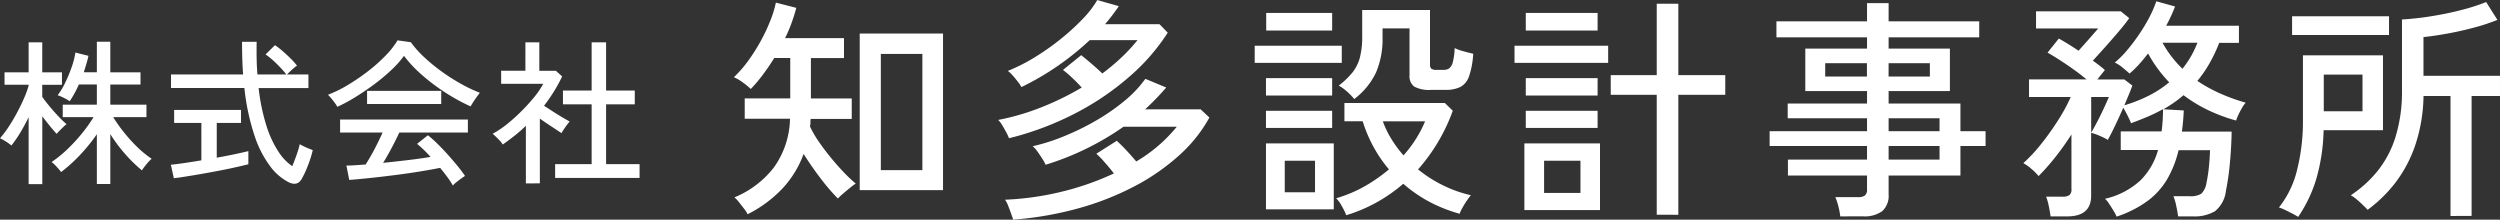
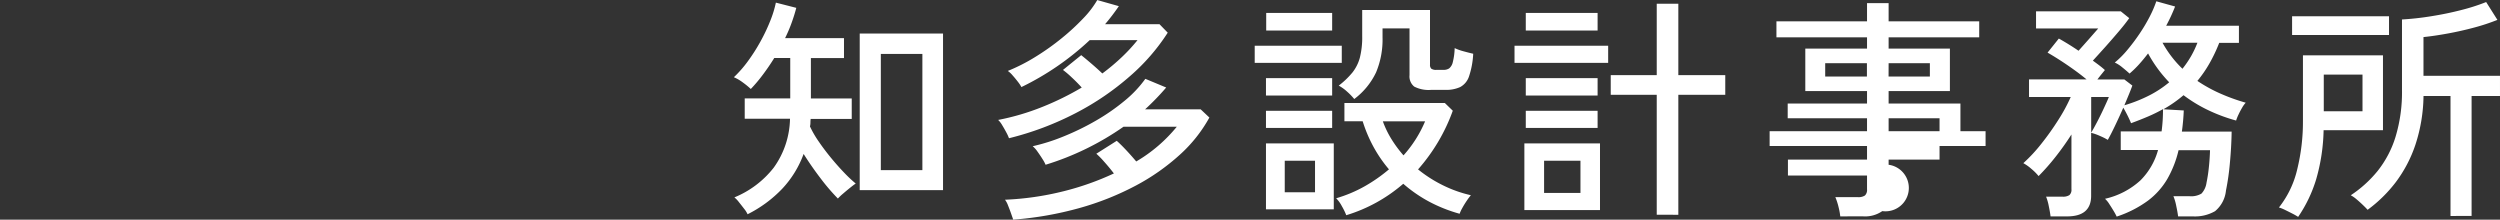
<svg xmlns="http://www.w3.org/2000/svg" width="191.738" height="16.848" viewBox="0 0 191.738 16.848">
  <rect x="0" y="0" width="191.738" height="16.848" fill="#333333" stroke="none" />
  <g id="グループ_3270" data-name="グループ 3270" transform="translate(-21.216 -19.754)">
-     <path id="パス_45396" data-name="パス 45396" d="M10.152-.666V-12.672h6.39V-.666Zm-8.6,1.854A1.826,1.826,0,0,0,1.3.783Q1.1.522.891.261A2.127,2.127,0,0,0,.54-.108,7.361,7.361,0,0,0,3.555-2.385,6.614,6.614,0,0,0,4.806-6.138H1.332V-7.7H4.824v-3.1H3.6q-.414.666-.873,1.278a11.711,11.711,0,0,1-.927,1.1,6.613,6.613,0,0,0-.63-.513A3.3,3.3,0,0,0,.5-9.324a8.868,8.868,0,0,0,1.08-1.233,13.786,13.786,0,0,0,.963-1.512,13.767,13.767,0,0,0,.747-1.575,8.3,8.3,0,0,0,.432-1.4l1.566.4q-.144.558-.36,1.152a11.087,11.087,0,0,1-.5,1.17H8.946v1.53H6.408v3.1H9.54v1.566H6.39a2.32,2.32,0,0,0-.018.288,1.184,1.184,0,0,1-.036.288A7.817,7.817,0,0,0,7.02-4.374q.432.63.945,1.251T8.973-1.989a10.021,10.021,0,0,0,.873.819q-.162.108-.441.333t-.54.45a4.058,4.058,0,0,0-.387.369A15.6,15.6,0,0,1,7.173-1.539q-.711-.927-1.323-1.9A7.8,7.8,0,0,1,4.212-.774,9.594,9.594,0,0,1,1.548,1.188ZM11.772-2.2h3.186v-8.91H11.772ZM21.924,1.6q-.054-.162-.162-.468T21.528.513a1.671,1.671,0,0,0-.234-.441,22.291,22.291,0,0,0,4.482-.648,21.221,21.221,0,0,0,3.87-1.368q-.36-.468-.747-.9a6.507,6.507,0,0,0-.6-.612l1.566-.99q.306.27.72.711t.774.873A11.533,11.533,0,0,0,34.47-5.526H30.384A21.307,21.307,0,0,1,24.408-2.61a2.762,2.762,0,0,0-.234-.432q-.18-.288-.387-.576a2.044,2.044,0,0,0-.369-.414A14.82,14.82,0,0,0,25.83-4.8,19.561,19.561,0,0,0,28.3-6.012a15.824,15.824,0,0,0,2.187-1.521A8.776,8.776,0,0,0,32.058-9.2l1.6.666a19.371,19.371,0,0,1-1.62,1.674h4.266l.666.63A10.992,10.992,0,0,1,34.7-3.375,16.527,16.527,0,0,1,31.32-1.008,21.552,21.552,0,0,1,27,.711,26.185,26.185,0,0,1,21.924,1.6ZM21.6-4.644a3.214,3.214,0,0,0-.207-.45q-.153-.288-.324-.567a1.7,1.7,0,0,0-.3-.387,18.423,18.423,0,0,0,3.393-1A21.681,21.681,0,0,0,27.18-8.532q-.36-.4-.774-.783a7.122,7.122,0,0,0-.666-.567l1.4-1.134q.36.288.8.666t.819.738a15.943,15.943,0,0,0,1.521-1.278,13.317,13.317,0,0,0,1.179-1.278H27.792a21.078,21.078,0,0,1-5.238,3.6,2.884,2.884,0,0,0-.27-.405q-.2-.261-.414-.5a1.856,1.856,0,0,0-.36-.333A13.853,13.853,0,0,0,23.652-10.9a18.69,18.69,0,0,0,2-1.422A17.2,17.2,0,0,0,27.3-13.842a7.275,7.275,0,0,0,1.071-1.4l1.656.468q-.234.342-.5.693t-.558.693h4.176l.63.648A15.441,15.441,0,0,1,30.9-9.423a20.77,20.77,0,0,1-4.149,2.835A23.091,23.091,0,0,1,21.6-4.644Zm25.866,5.9a4.82,4.82,0,0,0-.333-.684,2.522,2.522,0,0,0-.441-.612,10.262,10.262,0,0,0,2.187-.918,11.955,11.955,0,0,0,1.863-1.3,10.2,10.2,0,0,1-1.206-1.764,10.754,10.754,0,0,1-.81-1.926h-1.4v-1.4h7.7l.612.594a13.888,13.888,0,0,1-2.664,4.5,10.14,10.14,0,0,0,1.9,1.215,9.578,9.578,0,0,0,2.151.765,4.535,4.535,0,0,0-.315.423q-.189.279-.342.558a2.91,2.91,0,0,0-.207.441A11.452,11.452,0,0,1,53.8.207,10.655,10.655,0,0,1,51.84-1.152,12.1,12.1,0,0,1,49.806.27,11.917,11.917,0,0,1,47.466,1.26Zm.612-8.91a4.76,4.76,0,0,0-.549-.567,3.3,3.3,0,0,0-.639-.459,6.348,6.348,0,0,0,1.053-1.008,3.151,3.151,0,0,0,.567-1.134,6.331,6.331,0,0,0,.18-1.656v-2h5.2v4.194a.4.4,0,0,0,.1.306.635.635,0,0,0,.405.09h.522A.765.765,0,0,0,55.359-10a.863.863,0,0,0,.279-.477,4.879,4.879,0,0,0,.144-1.08,3.838,3.838,0,0,0,.675.243q.423.117.747.189a6.37,6.37,0,0,1-.324,1.746,1.429,1.429,0,0,1-.675.81,2.557,2.557,0,0,1-1.125.216h-1.1a2.394,2.394,0,0,1-1.3-.252,1,1,0,0,1-.36-.882v-3.582h-2.07v.7a6.522,6.522,0,0,1-.495,2.673A5.506,5.506,0,0,1,48.078-7.65ZM41.31.81V-4.248h5.2V.81Zm-.864-11.232v-1.314h6.678v1.314Zm.882-2.484v-1.35h5.058v1.35ZM41.31-7.92V-9.252h5.076V-7.92Zm0,2.484V-6.75h5.076v1.314ZM42.75-.5h2.322V-2.916H42.75ZM51.858-3.33a9.319,9.319,0,0,0,1.656-2.61h-3.24a7.26,7.26,0,0,0,.657,1.359A9.233,9.233,0,0,0,51.858-3.33ZM71.28,1.224v-9.2H67.752V-9.486H71.28v-5.472h1.656v5.472h3.6v1.512h-3.6v9.2ZM61.128.864V-4.248h5.8V.864Zm-.756-11.286v-1.314h7.182v1.314Zm.864-2.484v-1.35h5.508v1.35Zm0,4.986V-9.252h5.508V-7.92Zm0,2.484V-6.75h5.508v1.314ZM62.64-.45h2.79V-2.916H62.64Zm22.716,1.8a5.419,5.419,0,0,0-.144-.765,4.7,4.7,0,0,0-.234-.711h1.728a.894.894,0,0,0,.54-.126.59.59,0,0,0,.162-.486V-1.782H81.342V-3.006h6.066V-4.05h-7.47V-5.184h7.47v-.99H81.324V-7.308h6.084v-.954H82.674V-11.52h4.734v-.864H80.46v-1.224h6.948v-1.4h1.656v1.4h6.948v1.224H89.064v.864h4.7v3.258h-4.7v.954h5.508v2.124H96.5V-4.05H94.572v2.268H89.064v1.44A1.583,1.583,0,0,1,88.578.945a2.3,2.3,0,0,1-1.494.4Zm3.708-4.356H92.97V-4.05H89.064Zm0-2.178H92.97v-.99H89.064ZM84.2-9.378h3.2V-10.4H84.2Zm4.86,0h3.168V-10.4H89.064ZM101.484,1.35q-.036-.306-.135-.783a4.023,4.023,0,0,0-.207-.729h1.26a.907.907,0,0,0,.522-.117.537.537,0,0,0,.162-.459V-4.932A20.921,20.921,0,0,1,101.853-3.2a17.051,17.051,0,0,1-1.287,1.458,3.9,3.9,0,0,0-.549-.549,3.309,3.309,0,0,0-.621-.441,12.172,12.172,0,0,0,1.386-1.494,20.741,20.741,0,0,0,1.305-1.836,12.89,12.89,0,0,0,.945-1.746h-3.2v-1.35h4.41q-.432-.36-.972-.747t-1.071-.729q-.531-.342-.945-.576l.864-1.08q.324.18.72.423t.792.513q.36-.4.81-.909l.7-.8h-4.77v-1.314h6.5l.648.522q-.288.414-.792,1.008t-1.044,1.2q-.54.6-.954,1.053.252.18.5.369t.423.351q-.072.09-.243.3t-.333.423h2.07l.612.468q-.09.252-.252.648t-.36.864a11.173,11.173,0,0,0,1.89-.747,8.127,8.127,0,0,0,1.548-1.017,10.337,10.337,0,0,1-.873-1.035,10.1,10.1,0,0,1-.747-1.179q-.342.45-.7.846a7.846,7.846,0,0,1-.72.7q-.234-.216-.558-.477a2.583,2.583,0,0,0-.576-.369,7.144,7.144,0,0,0,.954-.954,14.592,14.592,0,0,0,.936-1.242,12.818,12.818,0,0,0,.783-1.314,8.554,8.554,0,0,0,.513-1.188l1.44.4a13.176,13.176,0,0,1-.684,1.476h5.58v1.314h-1.512a12.011,12.011,0,0,1-.738,1.557,9.4,9.4,0,0,1-.936,1.359,11.4,11.4,0,0,0,1.764.972,14.958,14.958,0,0,0,1.944.7,1.968,1.968,0,0,0-.279.387q-.153.261-.279.531a3.473,3.473,0,0,0-.18.45,12.763,12.763,0,0,1-2.133-.792,11.044,11.044,0,0,1-1.9-1.152,9.764,9.764,0,0,1-1.548,1.08l1.566.09q-.018.432-.054.828t-.09.792h3.816q-.018,1.17-.135,2.421a18.674,18.674,0,0,1-.3,2.1,2.346,2.346,0,0,1-.837,1.584,3.088,3.088,0,0,1-1.7.4h-1.134q-.036-.306-.144-.81a3.8,3.8,0,0,0-.216-.738h1.224a1.545,1.545,0,0,0,.927-.2,1.513,1.513,0,0,0,.387-.828,11.537,11.537,0,0,0,.18-1.179q.072-.675.09-1.323h-2.412a8.151,8.151,0,0,1-.846,2.178,5.663,5.663,0,0,1-1.5,1.692,8.565,8.565,0,0,1-2.4,1.224,4.274,4.274,0,0,0-.234-.432q-.162-.27-.333-.531A1.916,1.916,0,0,0,105.66,0a5.95,5.95,0,0,0,2.718-1.413,5.241,5.241,0,0,0,1.35-2.331h-2.862V-5.166H110a12.945,12.945,0,0,0,.108-1.71,11.428,11.428,0,0,1-1.152.567q-.612.261-1.3.513-.09-.234-.261-.576t-.333-.612q-.306.7-.639,1.395t-.549,1.071a4.73,4.73,0,0,0-.612-.306,3.759,3.759,0,0,0-.666-.234V-.234q0,1.584-1.836,1.584ZM111.6-9.972a7.75,7.75,0,0,0,.648-.945,7.407,7.407,0,0,0,.5-1.053H110.07a8.272,8.272,0,0,0,.693,1.062A8.314,8.314,0,0,0,111.6-9.972Zm-7,4.9q.216-.36.5-.909t.522-1.071q.243-.522.333-.756H104.6Zm27.558,6.39v-9.2h-2.07a12.439,12.439,0,0,1-.621,3.735,10.093,10.093,0,0,1-1.512,2.88A10.555,10.555,0,0,1,125.8.846q-.108-.126-.351-.36t-.5-.45a2.478,2.478,0,0,0-.441-.306,9.155,9.155,0,0,0,2.052-1.854,7.943,7.943,0,0,0,1.377-2.61,11.8,11.8,0,0,0,.5-3.618v-5.4A21.567,21.567,0,0,0,130.671-14q1.2-.189,2.313-.477a15,15,0,0,0,1.908-.612l.864,1.368A15.47,15.47,0,0,1,134-13.14q-1,.27-2.025.459t-1.89.279v2.97h5.868v1.548h-2.178v9.2Zm-11.682.072a4.752,4.752,0,0,0-.441-.252q-.279-.144-.558-.279A2.87,2.87,0,0,0,119,.666a7.418,7.418,0,0,0,1.4-2.916,15.328,15.328,0,0,0,.441-3.762V-11h6.138v5.742h-4.554a14.486,14.486,0,0,1-.567,3.753A10.453,10.453,0,0,1,120.474,1.386Zm-.468-13.95V-14h7.434v1.44Zm2.43,5.85h2.97V-9.522h-2.97Z" transform="translate(77 35)" fill="#fff" />
-     <path id="パス_45397" data-name="パス 45397" d="M7.644.864V-2.952A13.251,13.251,0,0,1,6.39-1.4,11.832,11.832,0,0,1,4.9-.048,2.353,2.353,0,0,0,4.7-.3q-.132-.156-.276-.3a1.745,1.745,0,0,0-.252-.216A9.506,9.506,0,0,0,5.37-1.788,12.77,12.77,0,0,0,6.486-2.994,11.912,11.912,0,0,0,7.392-4.26H5.028v-.96H7.644V-6.768H6.264a8.2,8.2,0,0,1-.7,1.284,3.922,3.922,0,0,0-.456-.258,2.967,2.967,0,0,0-.468-.2,5.529,5.529,0,0,0,.57-.948,10.645,10.645,0,0,0,.5-1.2A6.157,6.157,0,0,0,6-9.216l1,.252q-.06.288-.156.606t-.2.654H7.644v-2.34H8.676V-7.7h2.316v.936H8.676V-5.22h2.772v.96H8.9A10.966,10.966,0,0,0,9.7-3.126a11.813,11.813,0,0,0,1.02,1.134,7.834,7.834,0,0,0,1.128.924,2.764,2.764,0,0,0-.4.42A4.339,4.339,0,0,0,11.1-.18,11.379,11.379,0,0,1,9.768-1.488,11.112,11.112,0,0,1,8.676-2.964V.864ZM2.412.876V-4.26q-.3.624-.642,1.188a9.286,9.286,0,0,1-.678.984Q1.008-2.16.846-2.274T.51-2.49a2.287,2.287,0,0,0-.294-.15,8.254,8.254,0,0,0,.672-.894q.336-.51.636-1.074t.534-1.1a7.334,7.334,0,0,0,.354-.966v-.072H.564V-7.7H2.412V-10H3.456V-7.7H4.968v.96H3.456v.924q.2.288.54.7t.7.792a6.8,6.8,0,0,0,.624.6,2.426,2.426,0,0,0-.24.21q-.156.15-.306.3a2.1,2.1,0,0,0-.21.234q-.216-.228-.516-.594t-.588-.75V.876Zm19.9-.168A4.14,4.14,0,0,1,20.952-.474a8.168,8.168,0,0,1-1.2-2.322,17.17,17.17,0,0,1-.792-3.7H13.332V-7.536h5.532q-.048-.576-.066-1.206t-.018-1.3H19.9q-.012.672,0,1.3t.06,1.206h2.22a9.03,9.03,0,0,0-.774-.846,6.207,6.207,0,0,0-.822-.69l.72-.708a5.565,5.565,0,0,1,.606.468q.33.288.624.582a4.763,4.763,0,0,1,.462.522,1.818,1.818,0,0,0-.24.18q-.156.132-.3.27t-.228.222h1.644v1.044H20.052a15.042,15.042,0,0,0,.606,2.916,7.945,7.945,0,0,0,.918,1.968A3.9,3.9,0,0,0,22.632-.5q.168-.4.336-.882a7.668,7.668,0,0,0,.24-.81,2.123,2.123,0,0,0,.282.156q.2.1.4.18t.312.12a7.172,7.172,0,0,1-.234.816q-.15.432-.318.81A5.828,5.828,0,0,1,23.34.5Q23,1.068,22.308.708ZM13.548.42,13.32-.612q.384-.036,1.008-.126t1.332-.21V-3.816H13.572v-1H18.7v1h-1.86v2.664q.744-.132,1.392-.27t1.032-.234V-.648q-.432.108-1.02.24T16.992-.15q-.66.126-1.308.24t-1.206.2Q13.92.384,13.548.42Zm21.4.564A5.817,5.817,0,0,0,34.53.342q-.258-.354-.558-.714-.54.108-1.248.228T31.236.084q-.78.108-1.56.2t-1.47.162Q27.516.516,27,.552l-.216-1.1q.276,0,.654-.024t.822-.06q.2-.312.438-.732t.462-.876q.228-.456.4-.84H26.3v-1H36.1v1H30.84q-.252.552-.588,1.182T29.6-.756q.972-.1,1.944-.216t1.692-.24a8.787,8.787,0,0,0-1.032-1l.828-.66a7.485,7.485,0,0,1,.7.618q.4.39.81.846t.768.894q.354.438.57.762-.1.06-.294.2t-.378.288A2.148,2.148,0,0,0,34.944.984ZM26.088-5.052a2.21,2.21,0,0,0-.192-.3q-.132-.18-.276-.354a2.508,2.508,0,0,0-.252-.27,9.793,9.793,0,0,0,1.554-.768A15.85,15.85,0,0,0,28.47-7.806,12.282,12.282,0,0,0,29.8-8.994a6.353,6.353,0,0,0,.906-1.158l1.02.144a7.633,7.633,0,0,0,.972,1.1,13.461,13.461,0,0,0,1.308,1.086,15.1,15.1,0,0,0,1.494.966,11.575,11.575,0,0,0,1.518.726q-.144.18-.348.474t-.36.57a14.777,14.777,0,0,1-1.884-1.026A15.016,15.016,0,0,1,32.61-7.47,9.713,9.713,0,0,1,31.2-8.964a7.523,7.523,0,0,1-.984,1.1,14.775,14.775,0,0,1-1.32,1.1q-.72.534-1.446.978A12.59,12.59,0,0,1,26.088-5.052Zm2.28-.216V-6.276h5.688v1.008ZM42.792.4V-.66h2.8V-5.244h-2.2V-6.3h2.2V-10H46.7v3.7h2.2v1.056H46.7V-.66h2.568V.4Zm-2.244.42V-3.6q-.408.4-.858.756t-.918.684a1.3,1.3,0,0,0-.21-.282q-.15-.162-.306-.312T38-2.988a7.269,7.269,0,0,0,1.11-.744,13.4,13.4,0,0,0,1.1-.99A13.954,13.954,0,0,0,41.19-5.8a6.286,6.286,0,0,0,.69-1.02H38.652v-1h1.86V-10H41.58v2.184h1.272l.48.432A12.43,12.43,0,0,1,41.94-5.136l.684.444q.372.24.72.444t.564.324a2.611,2.611,0,0,0-.2.246q-.132.174-.252.354t-.18.288q-.336-.228-.786-.522t-.87-.594V.816Z" transform="translate(21 33)" fill="#fff" />
+     <path id="パス_45396" data-name="パス 45396" d="M10.152-.666V-12.672h6.39V-.666Zm-8.6,1.854A1.826,1.826,0,0,0,1.3.783Q1.1.522.891.261A2.127,2.127,0,0,0,.54-.108,7.361,7.361,0,0,0,3.555-2.385,6.614,6.614,0,0,0,4.806-6.138H1.332V-7.7H4.824v-3.1H3.6q-.414.666-.873,1.278a11.711,11.711,0,0,1-.927,1.1,6.613,6.613,0,0,0-.63-.513A3.3,3.3,0,0,0,.5-9.324a8.868,8.868,0,0,0,1.08-1.233,13.786,13.786,0,0,0,.963-1.512,13.767,13.767,0,0,0,.747-1.575,8.3,8.3,0,0,0,.432-1.4l1.566.4q-.144.558-.36,1.152a11.087,11.087,0,0,1-.5,1.17H8.946v1.53H6.408v3.1H9.54v1.566H6.39a2.32,2.32,0,0,0-.018.288,1.184,1.184,0,0,1-.036.288A7.817,7.817,0,0,0,7.02-4.374q.432.63.945,1.251T8.973-1.989a10.021,10.021,0,0,0,.873.819q-.162.108-.441.333t-.54.45a4.058,4.058,0,0,0-.387.369A15.6,15.6,0,0,1,7.173-1.539q-.711-.927-1.323-1.9A7.8,7.8,0,0,1,4.212-.774,9.594,9.594,0,0,1,1.548,1.188ZM11.772-2.2h3.186v-8.91H11.772ZM21.924,1.6q-.054-.162-.162-.468T21.528.513a1.671,1.671,0,0,0-.234-.441,22.291,22.291,0,0,0,4.482-.648,21.221,21.221,0,0,0,3.87-1.368q-.36-.468-.747-.9a6.507,6.507,0,0,0-.6-.612l1.566-.99q.306.27.72.711t.774.873A11.533,11.533,0,0,0,34.47-5.526H30.384A21.307,21.307,0,0,1,24.408-2.61a2.762,2.762,0,0,0-.234-.432q-.18-.288-.387-.576a2.044,2.044,0,0,0-.369-.414A14.82,14.82,0,0,0,25.83-4.8,19.561,19.561,0,0,0,28.3-6.012a15.824,15.824,0,0,0,2.187-1.521A8.776,8.776,0,0,0,32.058-9.2l1.6.666a19.371,19.371,0,0,1-1.62,1.674h4.266l.666.63A10.992,10.992,0,0,1,34.7-3.375,16.527,16.527,0,0,1,31.32-1.008,21.552,21.552,0,0,1,27,.711,26.185,26.185,0,0,1,21.924,1.6ZM21.6-4.644a3.214,3.214,0,0,0-.207-.45q-.153-.288-.324-.567a1.7,1.7,0,0,0-.3-.387,18.423,18.423,0,0,0,3.393-1A21.681,21.681,0,0,0,27.18-8.532q-.36-.4-.774-.783a7.122,7.122,0,0,0-.666-.567l1.4-1.134q.36.288.8.666t.819.738a15.943,15.943,0,0,0,1.521-1.278,13.317,13.317,0,0,0,1.179-1.278H27.792a21.078,21.078,0,0,1-5.238,3.6,2.884,2.884,0,0,0-.27-.405q-.2-.261-.414-.5a1.856,1.856,0,0,0-.36-.333A13.853,13.853,0,0,0,23.652-10.9a18.69,18.69,0,0,0,2-1.422A17.2,17.2,0,0,0,27.3-13.842a7.275,7.275,0,0,0,1.071-1.4l1.656.468q-.234.342-.5.693t-.558.693h4.176l.63.648A15.441,15.441,0,0,1,30.9-9.423a20.77,20.77,0,0,1-4.149,2.835A23.091,23.091,0,0,1,21.6-4.644Zm25.866,5.9a4.82,4.82,0,0,0-.333-.684,2.522,2.522,0,0,0-.441-.612,10.262,10.262,0,0,0,2.187-.918,11.955,11.955,0,0,0,1.863-1.3,10.2,10.2,0,0,1-1.206-1.764,10.754,10.754,0,0,1-.81-1.926h-1.4v-1.4h7.7l.612.594a13.888,13.888,0,0,1-2.664,4.5,10.14,10.14,0,0,0,1.9,1.215,9.578,9.578,0,0,0,2.151.765,4.535,4.535,0,0,0-.315.423q-.189.279-.342.558a2.91,2.91,0,0,0-.207.441A11.452,11.452,0,0,1,53.8.207,10.655,10.655,0,0,1,51.84-1.152,12.1,12.1,0,0,1,49.806.27,11.917,11.917,0,0,1,47.466,1.26Zm.612-8.91a4.76,4.76,0,0,0-.549-.567,3.3,3.3,0,0,0-.639-.459,6.348,6.348,0,0,0,1.053-1.008,3.151,3.151,0,0,0,.567-1.134,6.331,6.331,0,0,0,.18-1.656v-2h5.2v4.194a.4.4,0,0,0,.1.306.635.635,0,0,0,.405.09h.522A.765.765,0,0,0,55.359-10a.863.863,0,0,0,.279-.477,4.879,4.879,0,0,0,.144-1.08,3.838,3.838,0,0,0,.675.243q.423.117.747.189a6.37,6.37,0,0,1-.324,1.746,1.429,1.429,0,0,1-.675.81,2.557,2.557,0,0,1-1.125.216h-1.1a2.394,2.394,0,0,1-1.3-.252,1,1,0,0,1-.36-.882v-3.582h-2.07v.7a6.522,6.522,0,0,1-.495,2.673A5.506,5.506,0,0,1,48.078-7.65ZM41.31.81V-4.248h5.2V.81Zm-.864-11.232v-1.314h6.678v1.314Zm.882-2.484v-1.35h5.058v1.35ZM41.31-7.92V-9.252h5.076V-7.92Zm0,2.484V-6.75h5.076v1.314ZM42.75-.5h2.322V-2.916H42.75ZM51.858-3.33a9.319,9.319,0,0,0,1.656-2.61h-3.24a7.26,7.26,0,0,0,.657,1.359A9.233,9.233,0,0,0,51.858-3.33ZM71.28,1.224v-9.2H67.752V-9.486H71.28v-5.472h1.656v5.472h3.6v1.512h-3.6v9.2ZM61.128.864V-4.248h5.8V.864Zm-.756-11.286v-1.314h7.182v1.314Zm.864-2.484v-1.35h5.508v1.35Zm0,4.986V-9.252h5.508V-7.92Zm0,2.484V-6.75h5.508v1.314ZM62.64-.45h2.79V-2.916H62.64Zm22.716,1.8a5.419,5.419,0,0,0-.144-.765,4.7,4.7,0,0,0-.234-.711h1.728a.894.894,0,0,0,.54-.126.59.59,0,0,0,.162-.486V-1.782H81.342V-3.006h6.066V-4.05h-7.47V-5.184h7.47v-.99H81.324V-7.308h6.084v-.954H82.674V-11.52h4.734v-.864H80.46v-1.224h6.948v-1.4h1.656v1.4h6.948v1.224H89.064v.864h4.7v3.258h-4.7v.954h5.508v2.124H96.5V-4.05H94.572H89.064v1.44A1.583,1.583,0,0,1,88.578.945a2.3,2.3,0,0,1-1.494.4Zm3.708-4.356H92.97V-4.05H89.064Zm0-2.178H92.97v-.99H89.064ZM84.2-9.378h3.2V-10.4H84.2Zm4.86,0h3.168V-10.4H89.064ZM101.484,1.35q-.036-.306-.135-.783a4.023,4.023,0,0,0-.207-.729h1.26a.907.907,0,0,0,.522-.117.537.537,0,0,0,.162-.459V-4.932A20.921,20.921,0,0,1,101.853-3.2a17.051,17.051,0,0,1-1.287,1.458,3.9,3.9,0,0,0-.549-.549,3.309,3.309,0,0,0-.621-.441,12.172,12.172,0,0,0,1.386-1.494,20.741,20.741,0,0,0,1.305-1.836,12.89,12.89,0,0,0,.945-1.746h-3.2v-1.35h4.41q-.432-.36-.972-.747t-1.071-.729q-.531-.342-.945-.576l.864-1.08q.324.18.72.423t.792.513q.36-.4.81-.909l.7-.8h-4.77v-1.314h6.5l.648.522q-.288.414-.792,1.008t-1.044,1.2q-.54.6-.954,1.053.252.18.5.369t.423.351q-.072.09-.243.3t-.333.423h2.07l.612.468q-.09.252-.252.648t-.36.864a11.173,11.173,0,0,0,1.89-.747,8.127,8.127,0,0,0,1.548-1.017,10.337,10.337,0,0,1-.873-1.035,10.1,10.1,0,0,1-.747-1.179q-.342.45-.7.846a7.846,7.846,0,0,1-.72.7q-.234-.216-.558-.477a2.583,2.583,0,0,0-.576-.369,7.144,7.144,0,0,0,.954-.954,14.592,14.592,0,0,0,.936-1.242,12.818,12.818,0,0,0,.783-1.314,8.554,8.554,0,0,0,.513-1.188l1.44.4a13.176,13.176,0,0,1-.684,1.476h5.58v1.314h-1.512a12.011,12.011,0,0,1-.738,1.557,9.4,9.4,0,0,1-.936,1.359,11.4,11.4,0,0,0,1.764.972,14.958,14.958,0,0,0,1.944.7,1.968,1.968,0,0,0-.279.387q-.153.261-.279.531a3.473,3.473,0,0,0-.18.45,12.763,12.763,0,0,1-2.133-.792,11.044,11.044,0,0,1-1.9-1.152,9.764,9.764,0,0,1-1.548,1.08l1.566.09q-.018.432-.054.828t-.09.792h3.816q-.018,1.17-.135,2.421a18.674,18.674,0,0,1-.3,2.1,2.346,2.346,0,0,1-.837,1.584,3.088,3.088,0,0,1-1.7.4h-1.134q-.036-.306-.144-.81a3.8,3.8,0,0,0-.216-.738h1.224a1.545,1.545,0,0,0,.927-.2,1.513,1.513,0,0,0,.387-.828,11.537,11.537,0,0,0,.18-1.179q.072-.675.09-1.323h-2.412a8.151,8.151,0,0,1-.846,2.178,5.663,5.663,0,0,1-1.5,1.692,8.565,8.565,0,0,1-2.4,1.224,4.274,4.274,0,0,0-.234-.432q-.162-.27-.333-.531A1.916,1.916,0,0,0,105.66,0a5.95,5.95,0,0,0,2.718-1.413,5.241,5.241,0,0,0,1.35-2.331h-2.862V-5.166H110a12.945,12.945,0,0,0,.108-1.71,11.428,11.428,0,0,1-1.152.567q-.612.261-1.3.513-.09-.234-.261-.576t-.333-.612q-.306.7-.639,1.395t-.549,1.071a4.73,4.73,0,0,0-.612-.306,3.759,3.759,0,0,0-.666-.234V-.234q0,1.584-1.836,1.584ZM111.6-9.972a7.75,7.75,0,0,0,.648-.945,7.407,7.407,0,0,0,.5-1.053H110.07a8.272,8.272,0,0,0,.693,1.062A8.314,8.314,0,0,0,111.6-9.972Zm-7,4.9q.216-.36.5-.909t.522-1.071q.243-.522.333-.756H104.6Zm27.558,6.39v-9.2h-2.07a12.439,12.439,0,0,1-.621,3.735,10.093,10.093,0,0,1-1.512,2.88A10.555,10.555,0,0,1,125.8.846q-.108-.126-.351-.36t-.5-.45a2.478,2.478,0,0,0-.441-.306,9.155,9.155,0,0,0,2.052-1.854,7.943,7.943,0,0,0,1.377-2.61,11.8,11.8,0,0,0,.5-3.618v-5.4A21.567,21.567,0,0,0,130.671-14q1.2-.189,2.313-.477a15,15,0,0,0,1.908-.612l.864,1.368A15.47,15.47,0,0,1,134-13.14q-1,.27-2.025.459t-1.89.279v2.97h5.868v1.548h-2.178v9.2Zm-11.682.072a4.752,4.752,0,0,0-.441-.252q-.279-.144-.558-.279A2.87,2.87,0,0,0,119,.666a7.418,7.418,0,0,0,1.4-2.916,15.328,15.328,0,0,0,.441-3.762V-11h6.138v5.742h-4.554a14.486,14.486,0,0,1-.567,3.753A10.453,10.453,0,0,1,120.474,1.386Zm-.468-13.95V-14h7.434v1.44Zm2.43,5.85h2.97V-9.522h-2.97Z" transform="translate(77 35)" fill="#fff" />
  </g>
</svg>